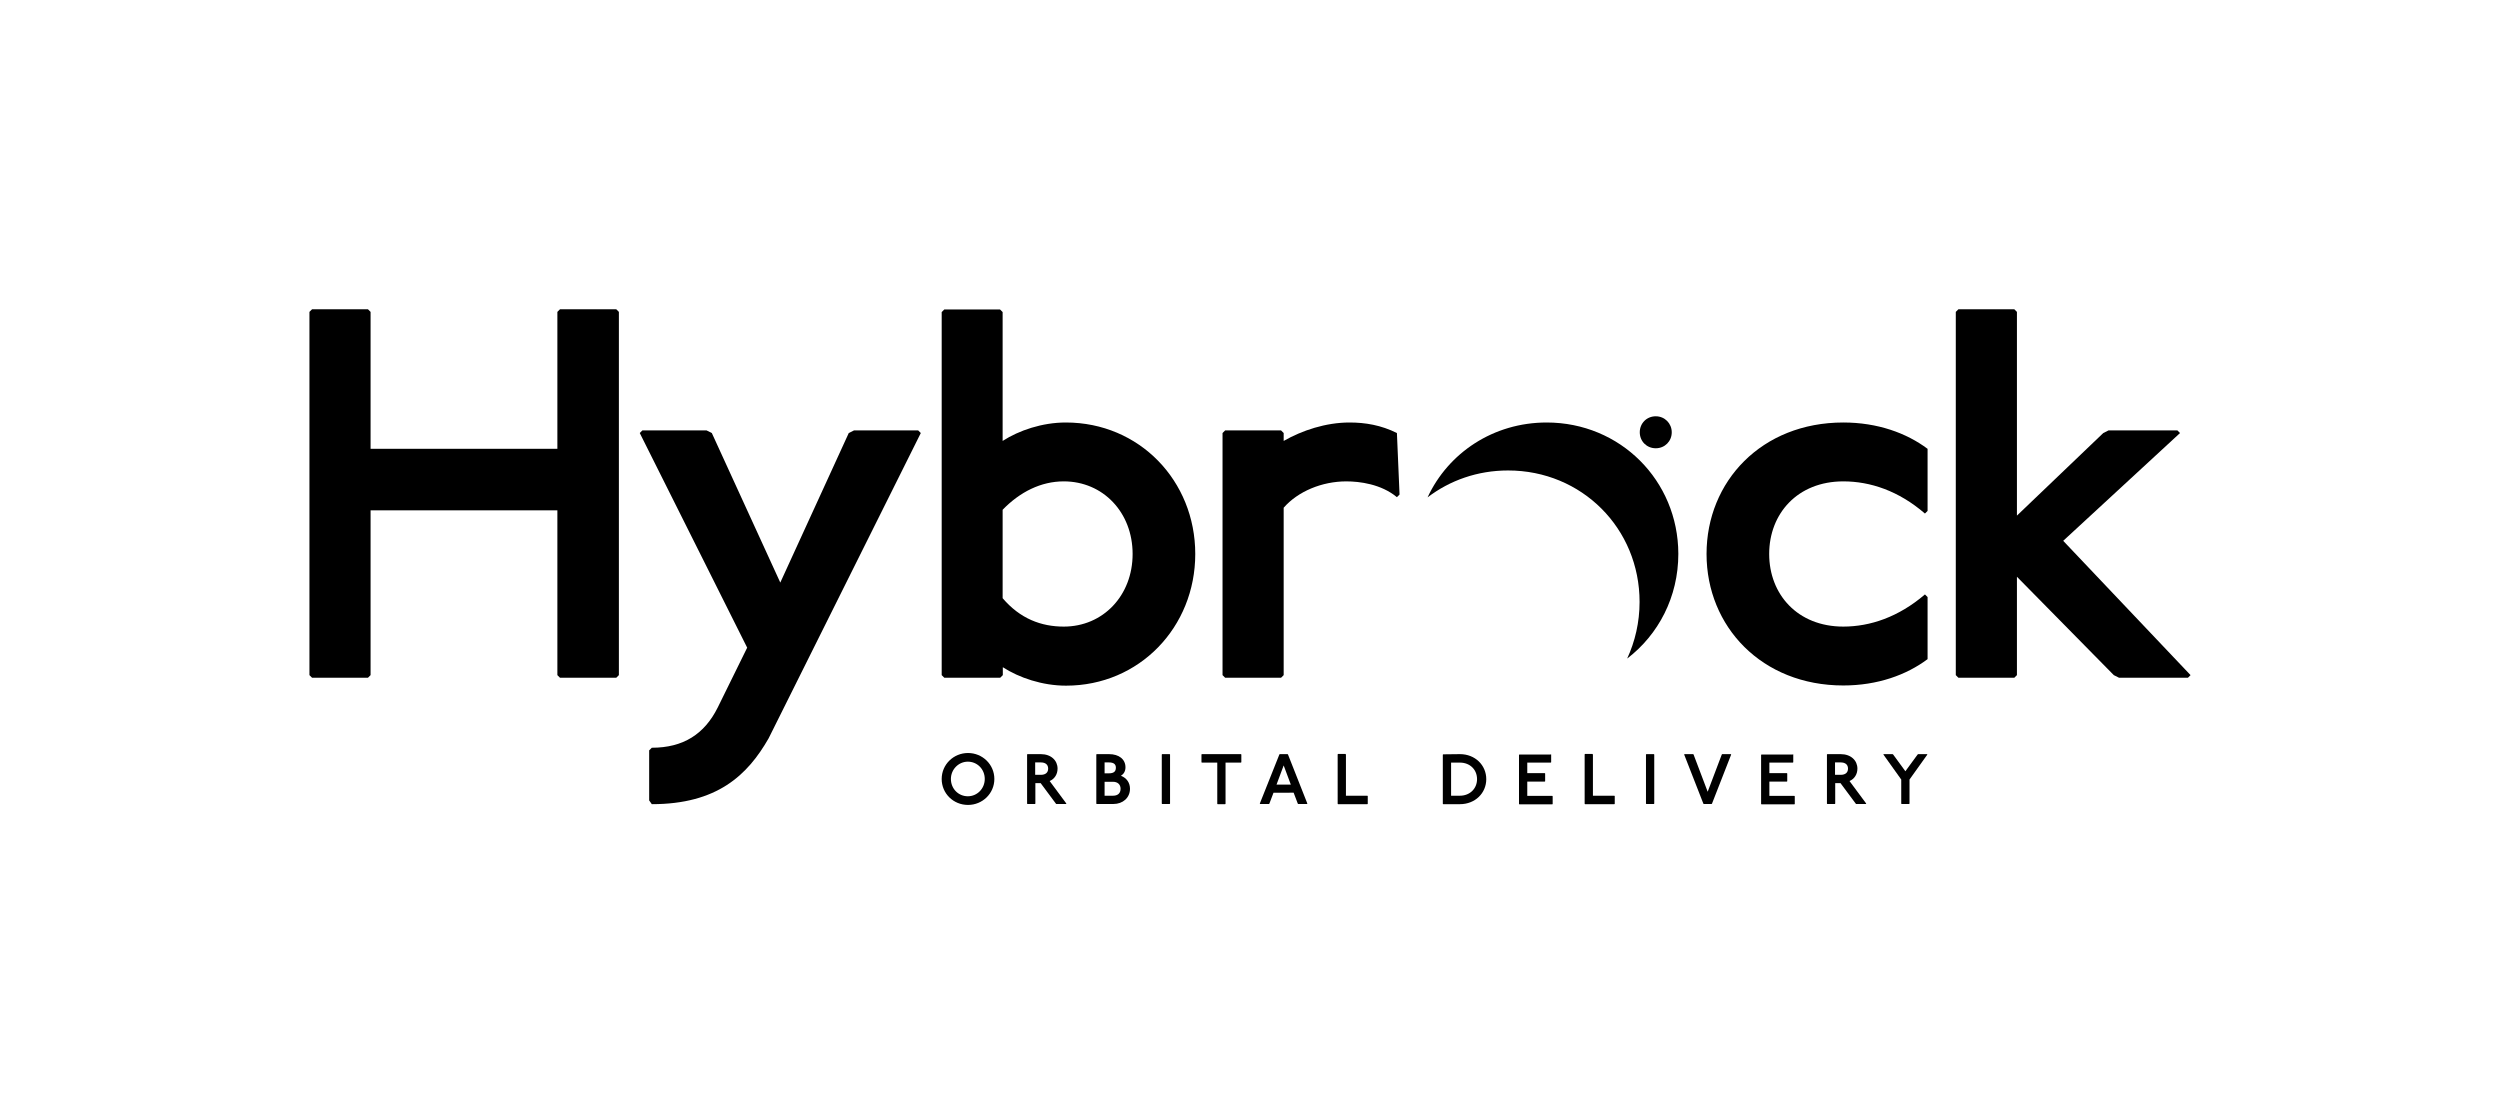
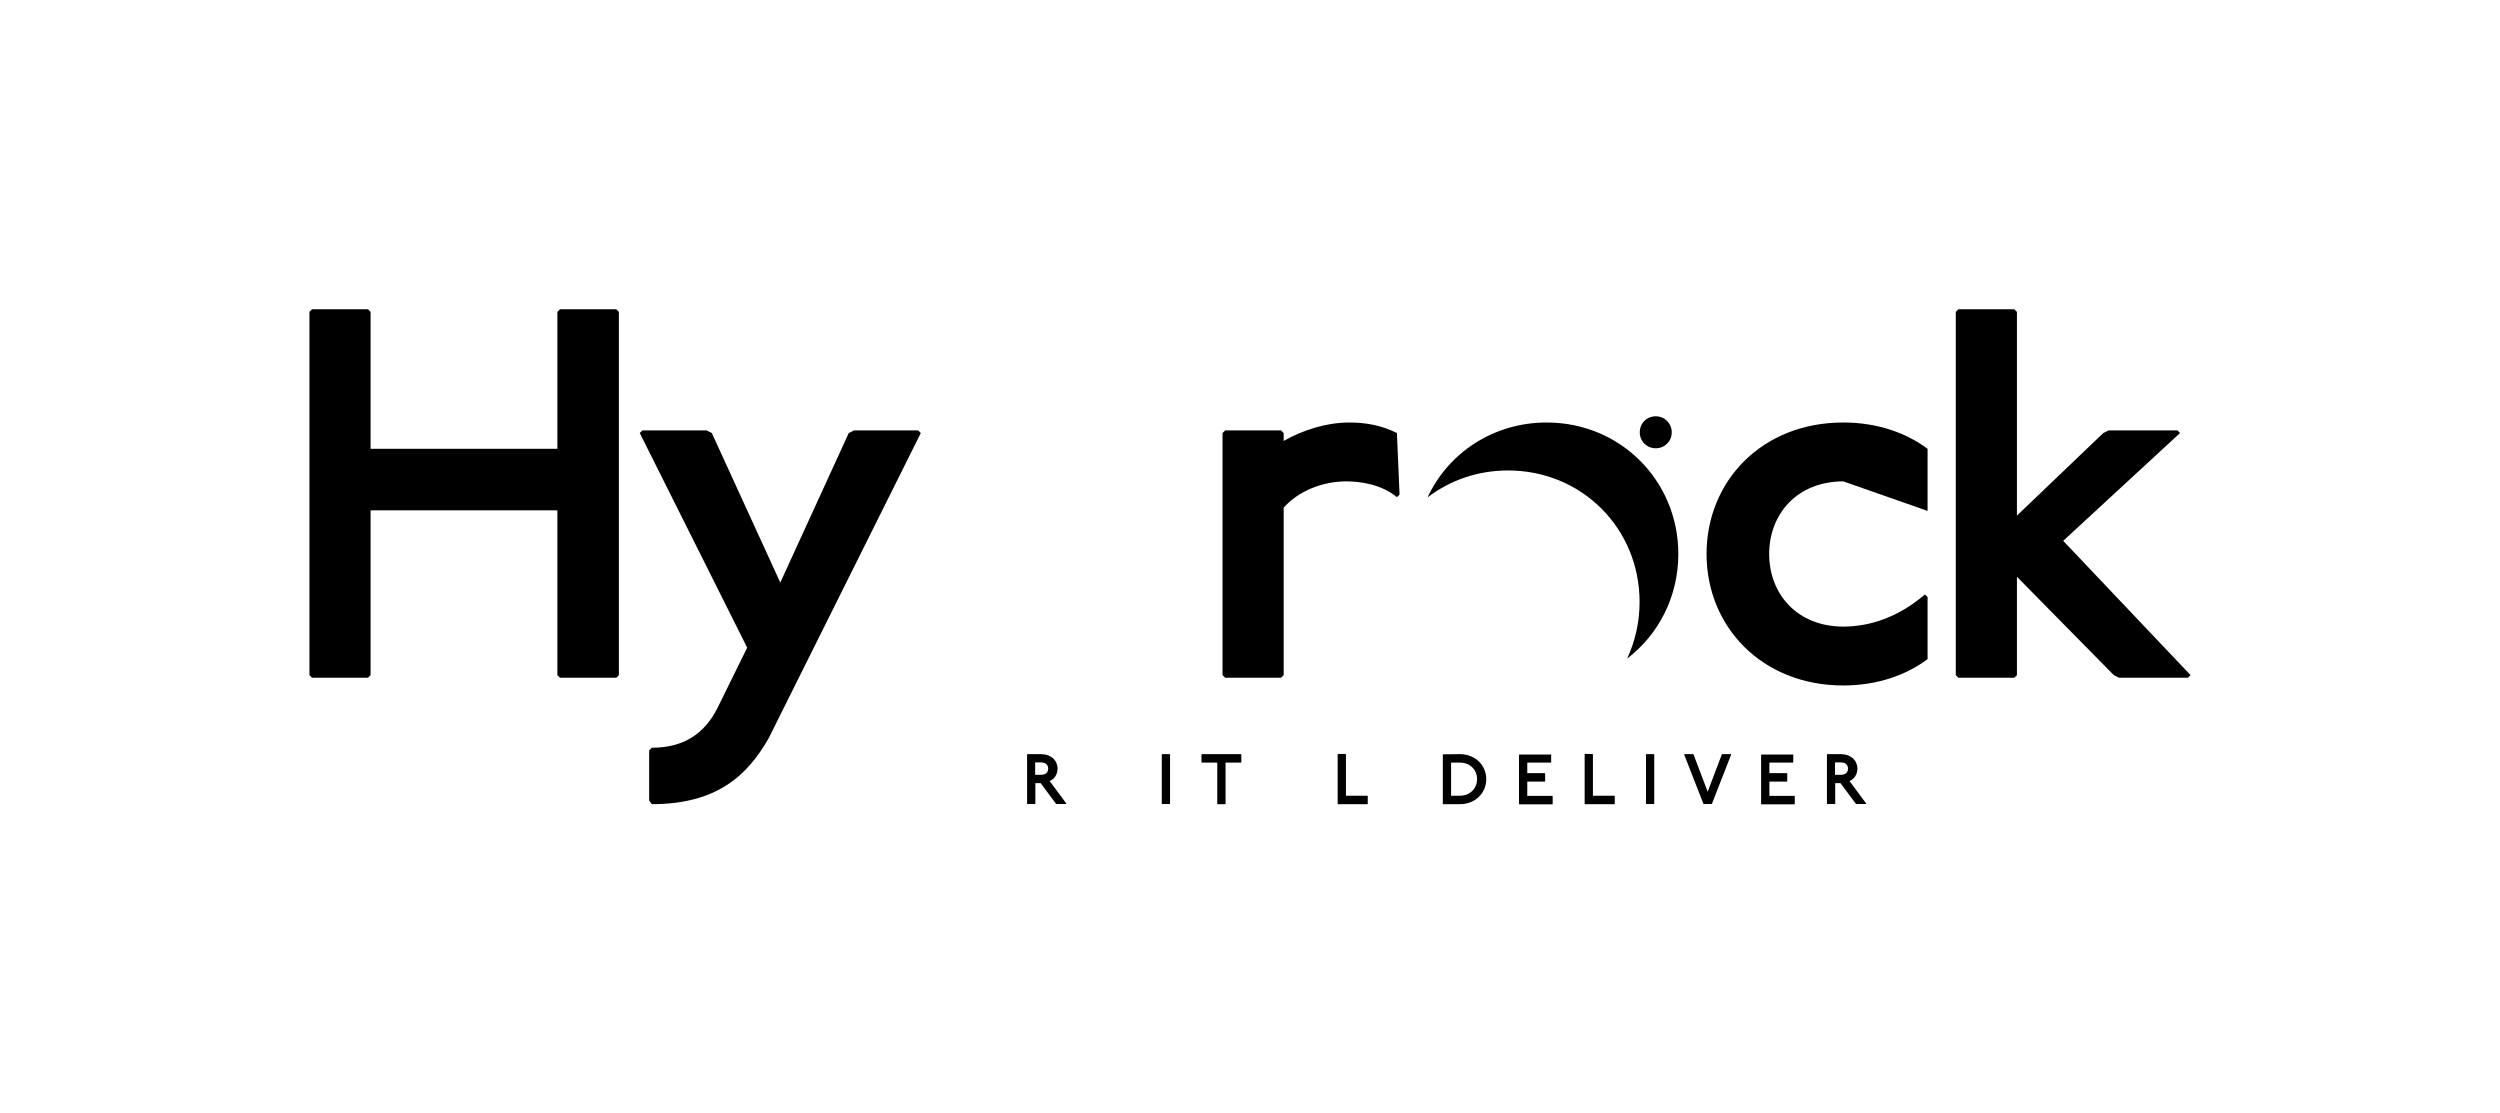
<svg xmlns="http://www.w3.org/2000/svg" version="1.1" id="Layer_1" x="0px" y="0px" viewBox="0 0 1329 591.9" style="enable-background:new 0 0 1329 591.9;" xml:space="preserve">
  <path d="M880.2,221.3c-4.8,0-8.5,3.7-8.5,8.5s3.7,8.5,8.5,8.5s8.5-3.7,8.5-8.5C888.7,225.1,885,221.3,880.2,221.3" />
  <path d="M822.2,224.6c-28.3,0-52.3,16.1-63.3,39.8c11.8-9,26.5-14.3,42.8-14.3c39.2,0,69.9,30.8,69.9,69.9c0,10.8-2.4,21-6.6,30.1  c16.6-12.7,27.2-32.7,27.2-55.7C892.1,255.4,861.3,224.6,822.2,224.6z" />
-   <path d="M1024.7,271.6v-33c-11.2-8.4-26.6-14-44.8-14c-43.4,0-72.7,31.3-72.7,69.9s29.4,69.9,72.7,69.9c18.2,0,33.6-5.6,44.8-14v-33  l-1.4-1.4c-14,12-29.1,17.1-43.4,17.1c-24.3,0-39.4-17.1-39.4-38.6s15.1-38.6,39.4-38.6c14.3,0,29.4,5,43.4,17.1L1024.7,271.6z" />
+   <path d="M1024.7,271.6v-33c-11.2-8.4-26.6-14-44.8-14c-43.4,0-72.7,31.3-72.7,69.9s29.4,69.9,72.7,69.9c18.2,0,33.6-5.6,44.8-14v-33  l-1.4-1.4c-14,12-29.1,17.1-43.4,17.1c-24.3,0-39.4-17.1-39.4-38.6s15.1-38.6,39.4-38.6L1024.7,271.6z" />
  <polygon points="1041.1,164.4 1039.7,165.8 1039.7,358.9 1041.1,360.3 1070.8,360.3 1072.2,358.9 1072.2,306.6 1123.7,358.9   1126.5,360.3 1163.1,360.3 1164.5,358.9 1096.8,287.5 1158.9,230.2 1157.5,228.8 1120.9,228.8 1118.1,230.2 1072.2,274.1   1072.2,165.8 1070.8,164.4 " />
  <polygon points="297.7,164.4 296.3,165.8 296.3,238.6 197,238.6 197,165.8 195.6,164.4 165.9,164.4 164.5,165.8 164.5,358.9   165.9,360.3 195.6,360.3 197,358.9 197,271.3 296.3,271.3 296.3,358.9 297.7,360.3 327.6,360.3 329,358.9 329,165.8 327.6,164.4 " />
  <g>
    <path d="M341.5,228.8l-1.4,1.4l57.1,114.1l-15.7,31.9c-7,14-18.2,21.3-35,21.3l-1.4,1.4v26.6l1.4,2c34.7,0,50.9-15.4,62.1-35   l80.9-162.3l-1.4-1.4H454l-2.8,1.4l-36.4,79.5l-36.4-79.5l-2.8-1.4L341.5,228.8L341.5,228.8z" />
-     <path d="M602.1,294.5c0,22.1-15.7,38.6-36.6,38.6c-12,0-23.2-4.2-32.5-15.1v-47c9.2-9.5,20.4-15.1,32.5-15.1   C586.4,255.9,602.1,272.4,602.1,294.5 M635.4,294.5c0-38.9-29.7-69.9-68.8-69.9c-12.6,0-24.9,4.2-33.6,9.8v-68.5l-1.4-1.4H502   l-1.4,1.4v193l1.4,1.4h29.7l1.4-1.4v-4.2c8.7,5.6,21,9.8,33.6,9.8C605.7,364.5,635.4,333.4,635.4,294.5" />
    <path d="M651.3,228.8l-1.4,1.4v128.7l1.4,1.4H681l1.4-1.4v-89c7.6-8.7,20.4-14,33.3-14c7,0,18.5,1.4,26.9,8.4l1.4-1.4l-1.4-32.7   c-8.4-4.2-16.8-5.6-25.2-5.6c-12.6,0-25.2,4.2-35,9.8v-4.2l-1.4-1.4H651.3z" />
  </g>
  <g>
-     <path d="M528.6,414.1c0,7.7-6.3,13.8-14,13.8c-7.8,0-14-6.1-14-13.8c0-7.7,6.3-13.8,14-13.8C522.3,400.3,528.6,406.4,528.6,414.1z    M505.5,414.1c0,5.2,4,9.2,9,9.2s9-4.1,9-9.2c0-5.2-4-9.2-9-9.2C509.6,404.9,505.5,409,505.5,414.1z" />
    <path d="M553.3,400.9c5.5,0,8.9,3.4,8.9,7.7c0,3-1.6,5.5-4.2,6.6l8.9,12l-0.2,0.2h-5.2l-0.2-0.2l-8.1-10.9h-2.8v10.9l-0.2,0.2h-4   l-0.2-0.2v-26.1l0.2-0.2H553.3z M550.3,411.9h3c2.5,0,3.9-1.2,3.9-3.3c0-2.1-1.4-3.3-3.9-3.3h-3V411.9z" />
-     <path d="M589.6,400.9c5.2,0,8.7,2.7,8.7,7c0,2.2-1,3.6-2.4,4.5c3.1,1.2,4.8,3.8,4.8,6.9c0,4.8-3.8,8.1-8.8,8.1H583l-0.2-0.2v-26.1   l0.2-0.2L589.6,400.9L589.6,400.9z M587.2,411.1h2.3c2.5,0,3.7-0.9,3.7-3c0-1.8-1.1-2.8-3.7-2.8h-2.3V411.1z M587.2,423h4.5   c2.5,0,4-1.3,4-3.7c0-2.3-1.6-3.7-4-3.7h-4.5V423z" />
    <path d="M621.8,400.9l0.2,0.2v26.1l-0.2,0.2h-4l-0.2-0.2v-26.1l0.2-0.2H621.8z" />
    <path d="M659.7,400.9l0.2,0.2v4.1l-0.2,0.2h-8.2v21.9l-0.2,0.2h-4l-0.2-0.2v-21.9h-8.2l-0.2-0.2v-4.1l0.2-0.2H659.7z" />
-     <path d="M684.5,400.9l0.2,0.2l10.3,26.1l-0.2,0.2h-4.7l-0.2-0.2l-2.2-5.8H677l-2.2,5.8l-0.2,0.2h-4.7l-0.2-0.2l10.4-26.1l0.2-0.2   H684.5z M678.6,417.1h7.6l-3.8-10.2L678.6,417.1z" />
    <path d="M715.3,400.9l0.2,0.2V423h11.4l0.2,0.2v4.1l-0.2,0.2h-15.6l-0.2-0.2V401l0.2-0.2h4V400.9z" />
    <path d="M776.1,400.9c8.1,0,14,5.9,14,13.3s-5.9,13.3-14,13.3h-8.9l-0.2-0.2v-26.1l0.2-0.2L776.1,400.9L776.1,400.9z M771.4,423   h4.7c5.3,0,9.1-3.8,9.1-8.8c0-5.1-3.8-8.8-9.1-8.8h-4.7V423z" />
    <path d="M824.4,400.9l0.2,0.2v4.1l-0.2,0.2h-12.5v5.6h9.3l0.2,0.2v4.1l-0.2,0.2h-9.3v7.6h13.3l0.2,0.2v4.1l-0.2,0.2h-17.5l-0.2-0.2   v-26.1l0.2-0.2h16.7V400.9z" />
    <path d="M846.6,400.9l0.2,0.2V423h11.4l0.2,0.2v4.1l-0.2,0.2h-15.6l-0.2-0.2V401l0.2-0.2h4V400.9z" />
    <path d="M879.2,400.9l0.2,0.2v26.1l-0.2,0.2h-4l-0.2-0.2v-26.1l0.2-0.2H879.2z" />
    <path d="M900.1,400.9l0.2,0.2l7.5,19.8l7.5-19.8l0.2-0.2h4.6l0.2,0.2l-10.2,26.1l-0.2,0.2h-4.2l-0.2-0.2l-10.2-26.1l0.2-0.2H900.1z   " />
    <path d="M953.1,400.9l0.2,0.2v4.1l-0.2,0.2h-12.5v5.6h9.3l0.2,0.2v4.1l-0.2,0.2h-9.3v7.6h13.3l0.2,0.2v4.1l-0.2,0.2h-17.5l-0.2-0.2   v-26.1l0.2-0.2h16.7V400.9z" />
    <path d="M978.5,400.9c5.5,0,8.9,3.4,8.9,7.7c0,3-1.6,5.5-4.2,6.6l8.9,12l-0.2,0.2h-5.2l-0.2-0.2l-8.1-10.9h-2.8v10.9l-0.2,0.2h-4   l-0.2-0.2v-26.1l0.2-0.2H978.5z M975.5,411.9h3c2.5,0,3.9-1.2,3.9-3.3c0-2.1-1.4-3.3-3.9-3.3h-3V411.9z" />
-     <path d="M1006.1,400.9l0.3,0.2l6.5,8.9l6.5-8.9l0.3-0.2h4.7l0.2,0.2l-9.5,13.3v12.8l-0.2,0.2h-4l-0.2-0.2v-12.8l-9.5-13.3l0.2-0.2   H1006.1z" />
  </g>
</svg>